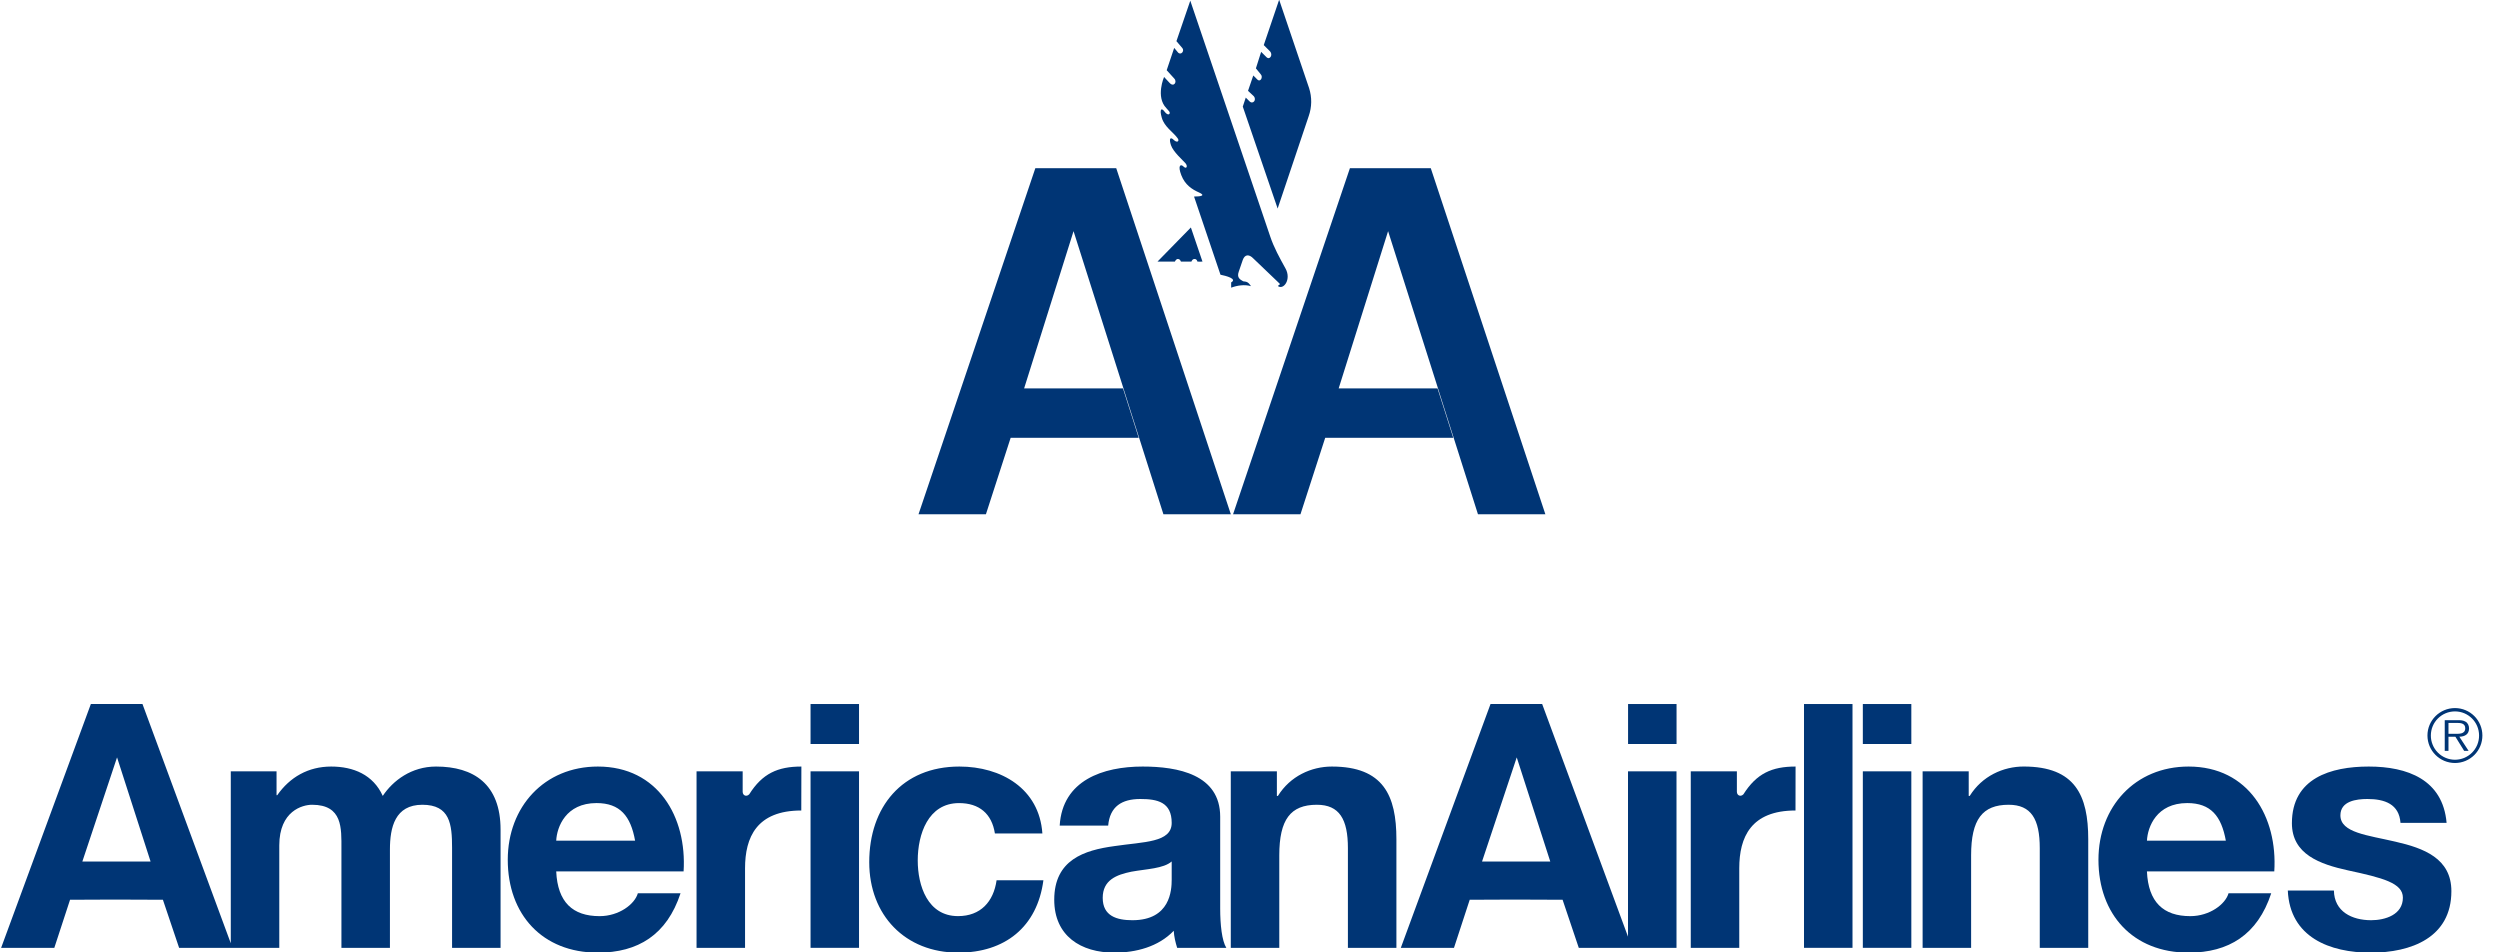
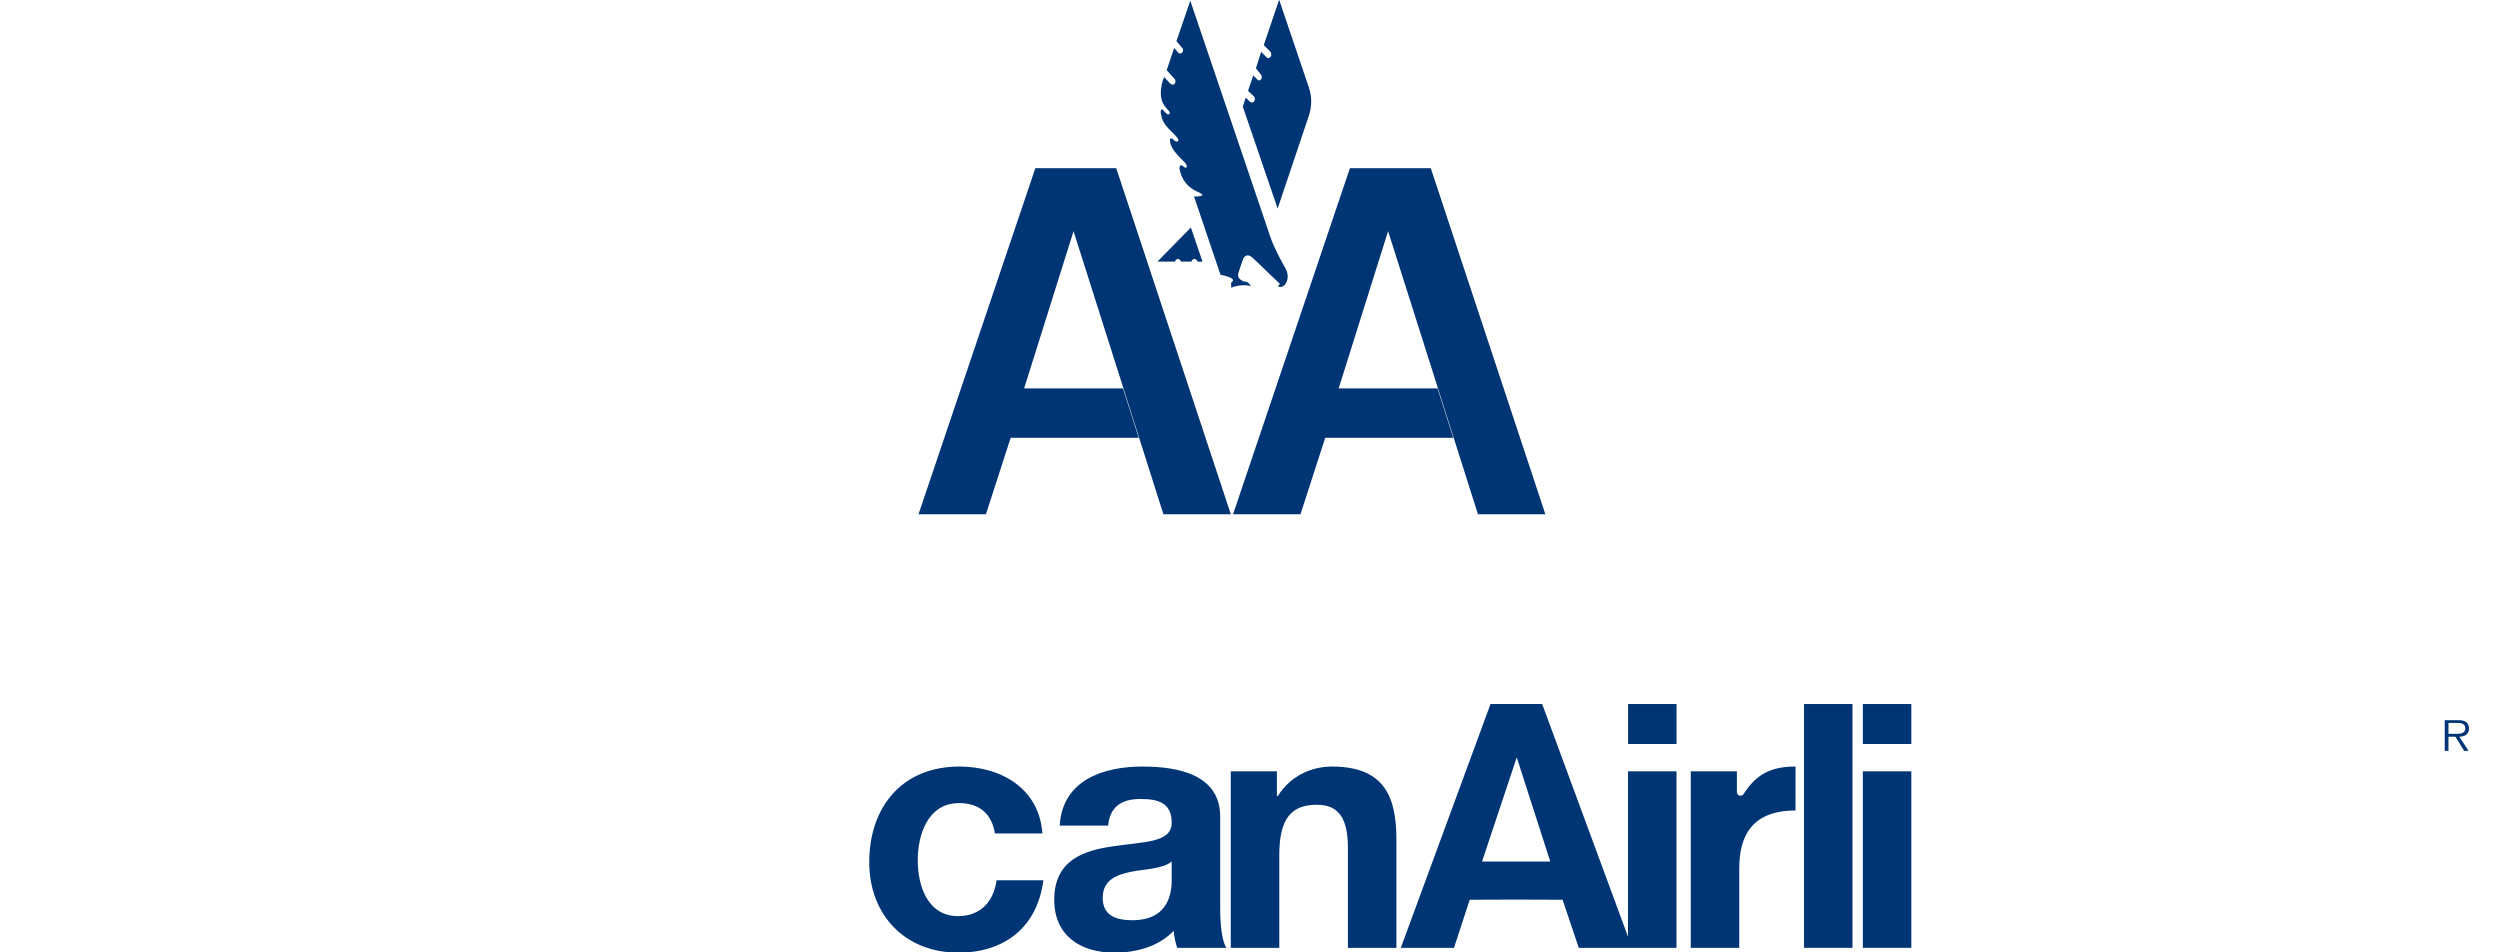
<svg xmlns="http://www.w3.org/2000/svg" width="105" height="40" viewBox="0 0 105 40" fill="none">
  <g clip-path="url(#clip0_10488_25404)">
-     <path fill-rule="evenodd" clip-rule="evenodd" d="M91.921 32.195C89.669 32.195 88.135 33.887 88.135 36.11C88.135 38.405 89.584 40.011 91.921 40.011C93.6 40.011 94.818 39.266 95.392 37.516H93.599C93.47 37.975 92.81 38.478 91.992 38.478C90.86 38.478 90.228 37.889 90.171 36.599H95.52C95.665 34.317 94.446 32.195 91.921 32.195ZM90.172 35.307C90.2 34.732 90.573 33.729 91.864 33.729C92.853 33.729 93.298 34.275 93.485 35.307H90.172ZM18.313 32.195C17.28 32.195 16.506 32.783 16.076 33.428C15.674 32.539 14.842 32.195 13.91 32.195C12.949 32.195 12.174 32.64 11.644 33.399H11.615V32.396H9.693V39.618L5.984 29.569H3.816L0.047 39.81H2.281L2.942 37.79L4.818 37.782L6.842 37.79L7.523 39.81H11.73V35.508C11.73 34.059 12.705 33.8 13.107 33.8C14.397 33.8 14.34 34.79 14.34 35.651V39.81H16.377V35.68C16.377 34.748 16.592 33.8 17.739 33.8C18.901 33.8 18.987 34.619 18.987 35.608V39.81H21.024V34.848C21.024 32.926 19.89 32.195 18.313 32.195ZM4.818 36.183H3.459L4.916 31.81L6.324 36.183H4.818ZM25.111 32.195C22.86 32.195 21.326 33.887 21.326 36.11C21.326 38.405 22.774 40.011 25.111 40.011C26.79 40.011 28.009 39.266 28.583 37.516H26.79C26.661 37.975 26.001 38.478 25.183 38.478C24.05 38.478 23.419 37.889 23.361 36.599H28.711C28.855 34.317 27.636 32.195 25.111 32.195ZM23.361 35.307C23.39 34.732 23.763 33.729 25.054 33.729C26.043 33.729 26.488 34.275 26.674 35.307H23.361ZM31.469 33.359C31.355 33.478 31.193 33.417 31.192 33.253V32.396H29.255V39.81H31.292V36.469C31.292 35.163 31.782 34.041 33.654 34.041L33.658 32.195C32.669 32.195 32.019 32.486 31.469 33.359Z" fill="#003575" />
-     <path d="M34.043 39.809H36.079V32.396H34.043V39.809ZM34.043 31.248H36.079V29.569H34.043V31.248Z" fill="#003575" />
    <path fill-rule="evenodd" clip-rule="evenodd" d="M40.237 38.477C38.96 38.477 38.545 37.2 38.545 36.139C38.545 35.049 38.975 33.73 40.28 33.73C41.127 33.73 41.657 34.174 41.786 35.006H43.78C43.65 33.113 42.044 32.195 40.294 32.195C37.885 32.195 36.508 33.901 36.508 36.21C36.508 38.434 38.014 40.011 40.251 40.011C42.202 40.011 43.565 38.936 43.823 36.97H41.857C41.729 37.874 41.183 38.477 40.237 38.477ZM51.248 34.303C51.248 32.524 49.469 32.195 47.992 32.195C46.328 32.195 44.621 32.769 44.507 34.676H46.543C46.615 33.872 47.117 33.558 47.892 33.558C48.608 33.558 49.211 33.686 49.211 34.561C49.211 35.393 48.049 35.351 46.801 35.537C45.539 35.709 44.278 36.11 44.278 37.789C44.278 39.309 45.396 40.011 46.801 40.011C47.706 40.011 48.651 39.767 49.297 39.093C49.311 39.338 49.369 39.582 49.441 39.81H51.506C51.319 39.51 51.248 38.835 51.248 38.161V34.303ZM49.211 36.942C49.211 37.387 49.154 38.649 47.561 38.649C46.902 38.649 46.314 38.472 46.314 37.711C46.314 36.964 46.887 36.74 47.519 36.611C48.15 36.496 48.867 36.483 49.211 36.181V36.942ZM55.938 32.195C55.078 32.195 54.189 32.596 53.673 33.428H53.629V32.396H51.693V39.81H53.73V35.924C53.73 34.418 54.203 33.8 55.307 33.8C56.253 33.8 56.612 34.403 56.612 35.622V39.81H58.649V35.249C58.649 33.413 58.103 32.195 55.938 32.195ZM68.376 39.339L64.771 29.569H62.602L58.834 39.81H61.067L61.728 37.79L63.605 37.782L65.629 37.79L66.309 39.81H70.413V32.396H68.376V39.339ZM63.605 36.183H62.246L63.703 31.81L65.111 36.183H63.605Z" fill="#003575" />
    <path d="M68.379 31.248H70.415V29.569H68.379V31.248ZM75.768 39.809H77.805V29.569H75.768V39.809ZM78.239 39.809H80.276V32.396H78.239V39.809ZM78.239 31.248H80.276V29.569H78.239V31.248Z" fill="#003575" />
-     <path fill-rule="evenodd" clip-rule="evenodd" d="M84.995 32.194C84.135 32.194 83.245 32.596 82.729 33.428H82.686V32.395H80.75V39.81H82.787V35.923C82.787 34.418 83.26 33.8 84.363 33.8C85.311 33.8 85.67 34.403 85.67 35.622V39.81H87.706V35.249C87.706 33.412 87.161 32.194 84.995 32.194ZM100.606 35.35C99.444 35.077 98.297 34.977 98.297 34.245C98.297 33.642 98.971 33.558 99.43 33.558C100.16 33.558 100.764 33.772 100.821 34.561H102.757C102.6 32.739 101.108 32.195 99.487 32.195C97.895 32.195 96.26 32.682 96.26 34.575C96.26 35.88 97.436 36.297 98.612 36.555C100.075 36.87 100.921 37.086 100.921 37.702C100.921 38.42 100.175 38.649 99.588 38.649C98.784 38.649 98.038 38.29 98.024 37.401H96.088C96.173 39.366 97.852 40.012 99.572 40.012C101.265 40.012 102.958 39.381 102.958 37.43C102.959 36.051 101.797 35.622 100.606 35.35ZM103.11 29.739C102.47 29.739 101.953 30.257 101.953 30.89C101.953 31.529 102.47 32.046 103.11 32.046C103.261 32.046 103.411 32.016 103.551 31.958C103.691 31.9 103.818 31.814 103.925 31.707C104.032 31.6 104.116 31.472 104.174 31.332C104.231 31.192 104.261 31.042 104.26 30.89C104.26 30.585 104.139 30.292 103.923 30.076C103.707 29.861 103.415 29.739 103.11 29.739ZM103.11 31.909C102.976 31.909 102.844 31.883 102.721 31.831C102.597 31.78 102.485 31.705 102.391 31.61C102.297 31.516 102.222 31.404 102.172 31.28C102.121 31.157 102.095 31.024 102.096 30.891C102.096 30.332 102.548 29.879 103.11 29.879C103.668 29.879 104.121 30.332 104.121 30.891C104.122 31.024 104.096 31.156 104.046 31.279C103.995 31.403 103.921 31.515 103.827 31.61C103.733 31.704 103.621 31.779 103.498 31.831C103.375 31.882 103.243 31.909 103.11 31.909Z" fill="#003575" />
    <path fill-rule="evenodd" clip-rule="evenodd" d="M103.7 30.59C103.7 30.481 103.651 30.366 103.554 30.311C103.458 30.253 103.349 30.248 103.241 30.248H102.679V31.537H102.836V30.942H103.126L103.495 31.537H103.682L103.292 30.942C103.521 30.937 103.7 30.843 103.7 30.59ZM103.078 30.819H102.836V30.362H103.204C103.364 30.362 103.54 30.387 103.54 30.586C103.54 30.849 103.259 30.819 103.078 30.819ZM73.225 33.359C73.112 33.478 72.95 33.417 72.949 33.253V32.395H71.012V39.81H73.049V36.469C73.049 35.163 73.539 34.041 75.411 34.041L75.414 32.195C74.424 32.194 73.776 32.486 73.225 33.359ZM43.484 7.065L38.578 21.598H41.409L42.447 18.389H47.825L47.165 16.313H43.013L45.089 9.708L48.863 21.598H51.695L46.882 7.065H43.484ZM54.62 21.598L55.658 18.389H61.036L60.376 16.313H56.224L58.3 9.708L62.074 21.598H64.905L60.093 7.065H56.696L51.789 21.598H54.62ZM54.968 4.87C55.099 4.494 55.105 4.085 54.983 3.705L53.724 -0.011L53.078 1.894L53.346 2.162C53.472 2.304 53.33 2.54 53.189 2.398L52.968 2.178L52.748 2.871L52.952 3.122C53.062 3.233 52.936 3.485 52.795 3.327L52.638 3.17L52.417 3.815L52.654 4.036C52.795 4.193 52.622 4.398 52.48 4.256L52.322 4.099L52.197 4.477L53.661 8.759L54.968 4.87ZM48.906 4.682C48.787 4.519 48.686 4.571 48.796 4.949C48.906 5.327 49.268 5.547 49.442 5.783C49.568 5.925 49.442 6.02 49.3 5.878C49.158 5.737 49.087 5.815 49.181 6.098C49.275 6.379 49.678 6.728 49.788 6.854C49.898 6.98 49.835 7.122 49.709 6.996C49.583 6.87 49.457 6.949 49.615 7.358C49.772 7.767 50.071 7.956 50.355 8.082C50.638 8.208 50.465 8.255 50.15 8.255L51.26 11.538C51.496 11.585 51.977 11.712 51.709 11.861V12.082C51.962 11.987 52.276 11.94 52.543 12.019C52.433 11.861 52.386 11.83 52.213 11.814C52.071 11.735 51.945 11.656 52.024 11.42L52.197 10.916C52.276 10.696 52.448 10.649 52.654 10.869L53.74 11.908C53.795 11.963 53.678 11.963 53.678 12.019C53.913 12.184 54.244 11.735 53.992 11.278C53.74 10.822 53.504 10.397 53.346 9.924L49.992 0.029L49.41 1.729L49.647 2.005C49.772 2.13 49.607 2.335 49.481 2.209L49.316 2.012L49.001 2.949L49.316 3.296C49.457 3.437 49.3 3.673 49.126 3.485L48.891 3.233C48.891 3.233 48.528 4.067 48.985 4.54L49.095 4.665C49.189 4.76 49.079 4.917 48.906 4.682ZM49.473 10.877C49.544 10.877 49.583 10.94 49.599 10.987H50.04C50.063 10.924 50.103 10.877 50.173 10.877C50.229 10.877 50.276 10.916 50.292 10.987C50.292 10.987 50.504 10.995 50.504 10.987C50.504 10.979 50.017 9.554 50.017 9.554L48.615 10.987H49.347C49.347 10.987 49.386 10.877 49.473 10.877Z" fill="#003575" />
  </g>
  <defs>
    <clipPath id="clip0_10488_25404">
      <rect width="104.306" height="40" fill="white" />
    </clipPath>
  </defs>
</svg>